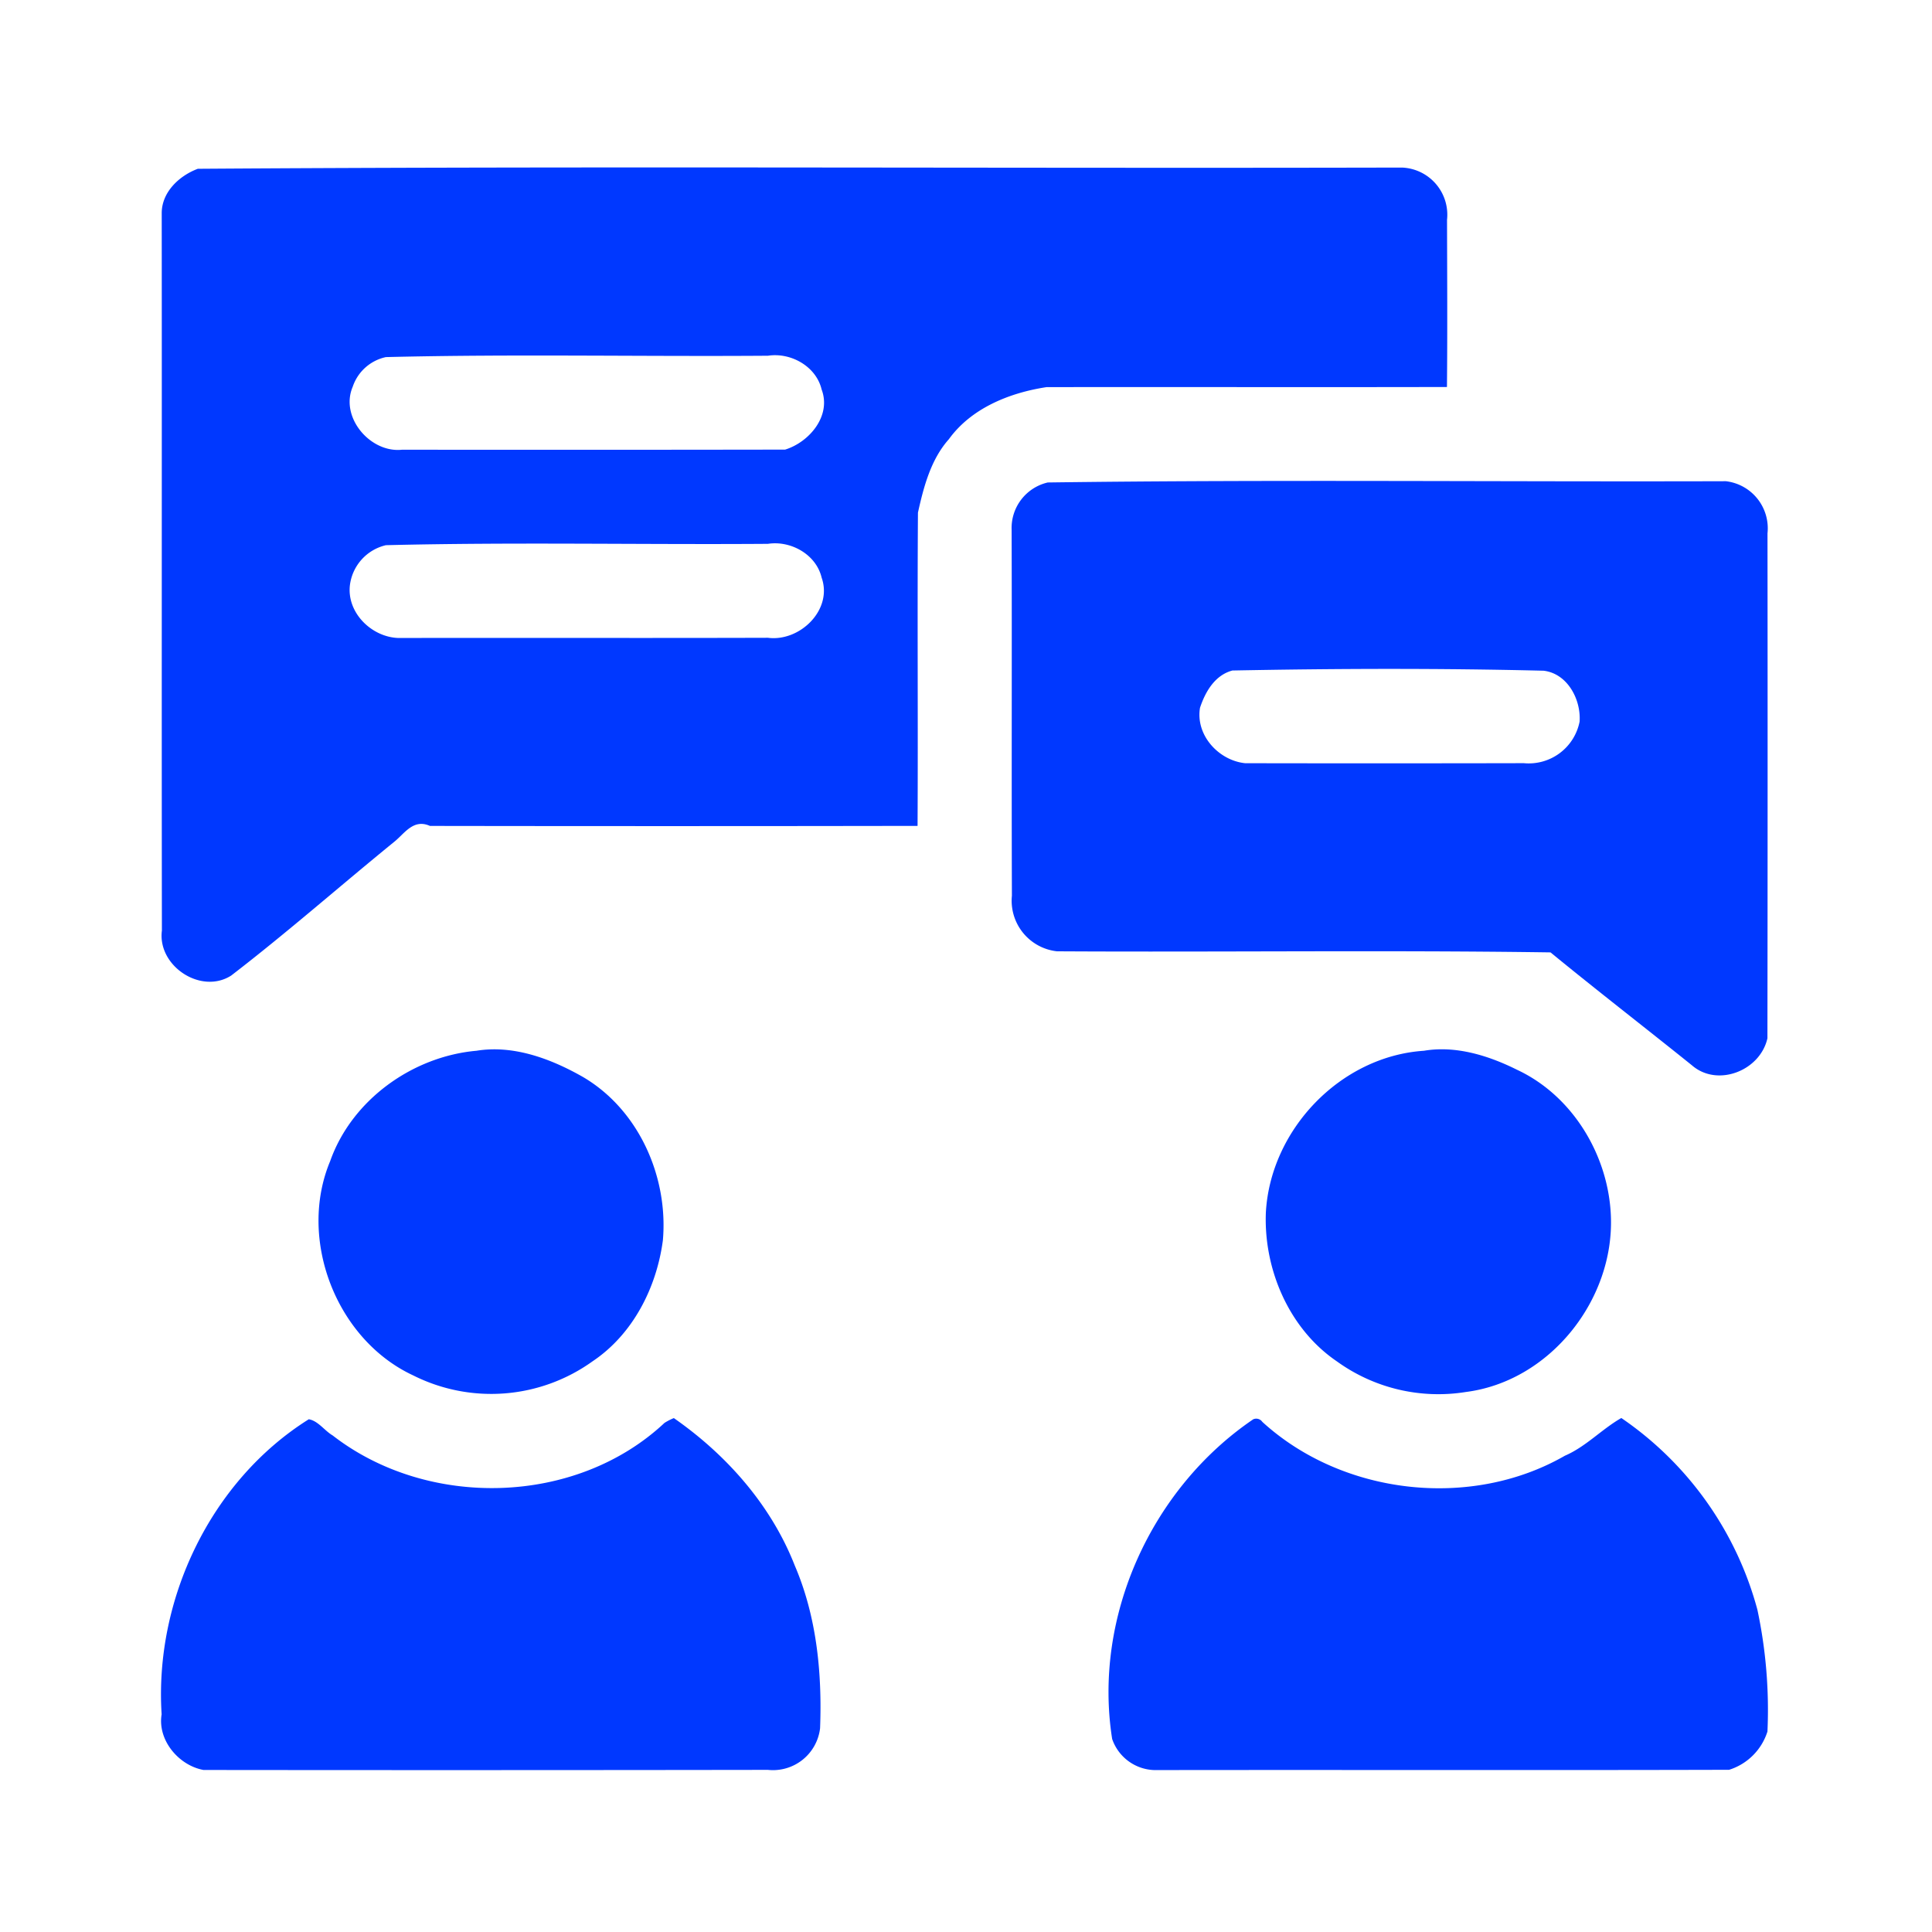
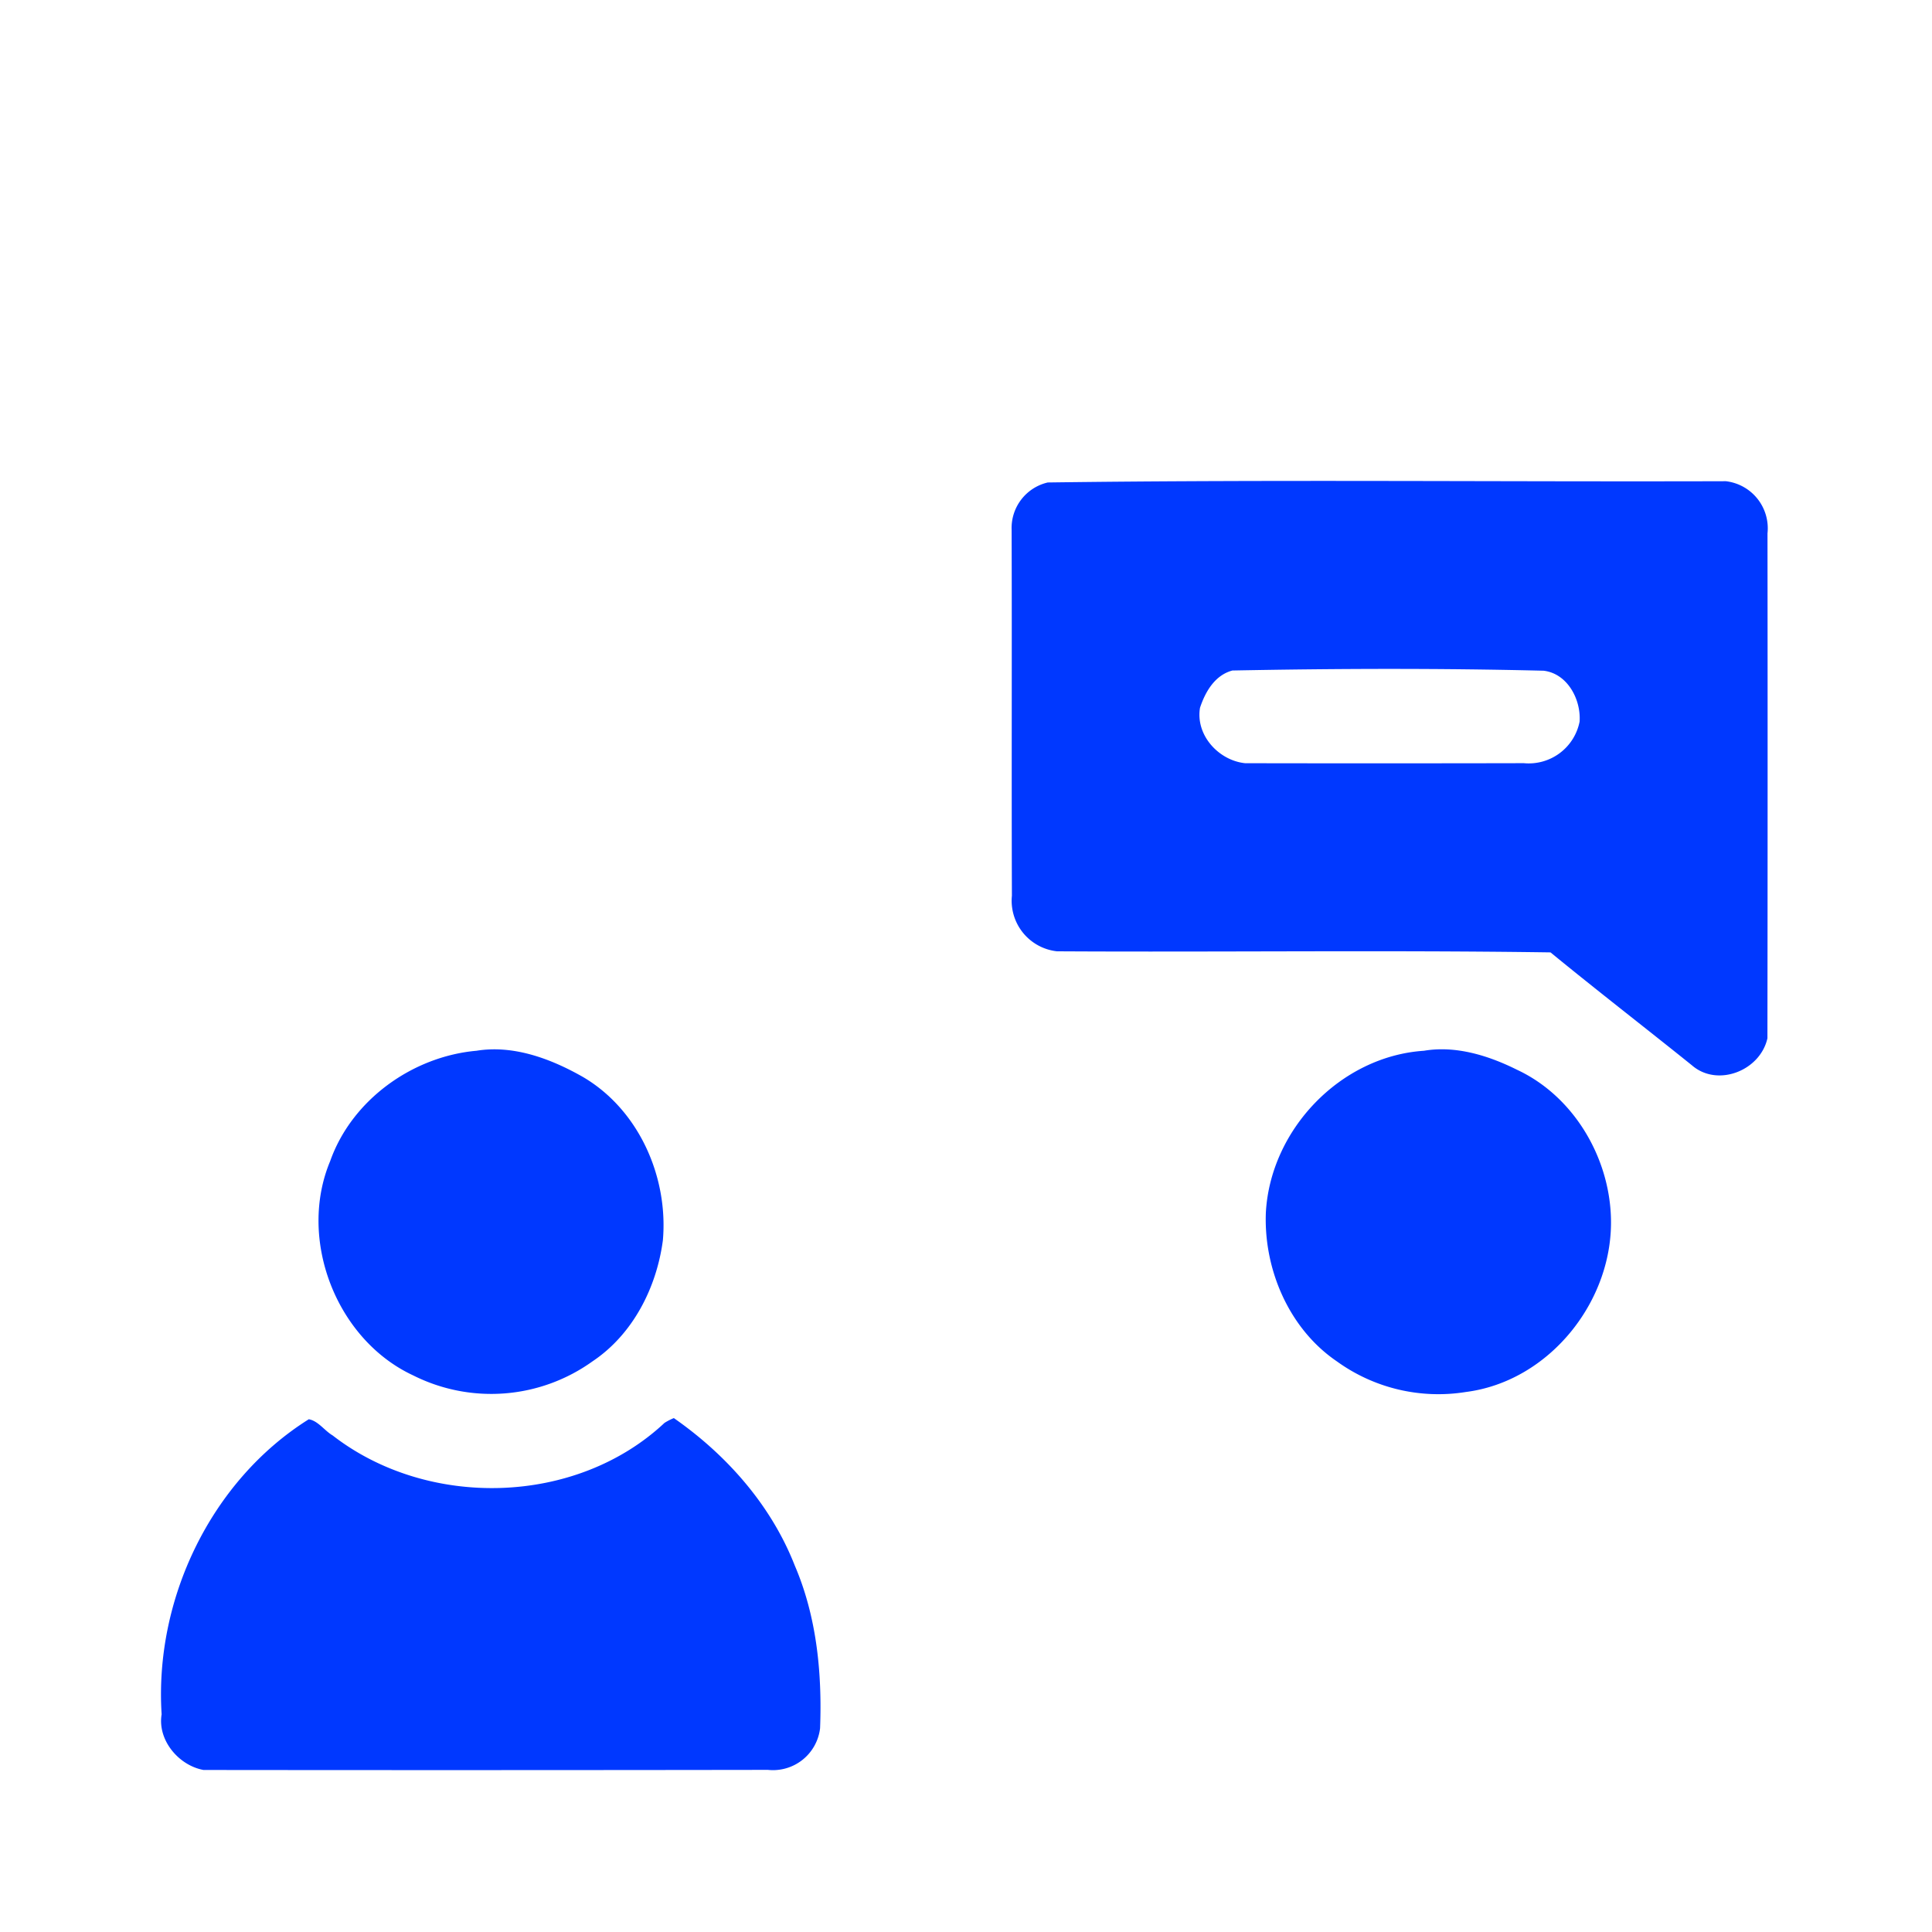
<svg xmlns="http://www.w3.org/2000/svg" width="300" height="300" viewBox="0 0 300 300">
  <defs>
    <clipPath id="clip-I1_1">
      <rect width="300" height="300" />
    </clipPath>
  </defs>
  <g id="I1_1" data-name="I1 – 1" clip-path="url(#clip-I1_1)">
    <g id="_010101ff" data-name="#010101ff" transform="translate(-178.776 -98.943)">
-       <path id="Path_11" data-name="Path 11" d="M209.552,125.152c62.318-.427,124.662-.043,186.99-.189a7.327,7.327,0,0,1,7,8.119c.022,8.649.07,17.3-.011,25.953-20.727.049-41.455-.011-62.182.022-5.723.876-11.656,3.24-15.162,8.087-2.8,3.137-3.911,7.4-4.8,11.4-.114,16.216.027,32.427-.06,48.643q-37.858.065-75.716.005c-2.6-1.168-3.965,1.222-5.6,2.51-8.449,6.88-16.627,14.085-25.26,20.722-4.69,3.007-11.478-1.487-10.764-6.983-.049-37.149.011-74.293-.027-111.442.022-3.235,2.71-5.761,5.593-6.842m29.214,29.236A6.982,6.982,0,0,0,233.617,159c-2.028,4.749,2.753,10.315,7.67,9.774q29.736.032,59.472-.016c3.759-1.158,7.216-5.247,5.669-9.341-.855-3.592-4.782-5.782-8.335-5.236-19.775.146-39.567-.276-59.326.211m0,29.209a7.306,7.306,0,0,0-5.593,6.274c-.454,4.273,3.429,8.022,7.567,8.135,19.116-.038,38.236.027,57.352-.032,4.944.644,10.109-4.338,8.335-9.352-.855-3.592-4.782-5.782-8.335-5.236C278.317,183.532,258.525,183.11,238.766,183.6Z" transform="translate(-0.072 0)" fill="#0038ff" />
      <path id="Path_12" data-name="Path 12" d="M453.563,215.176c35.088-.471,70.209-.087,105.309-.195a7.361,7.361,0,0,1,6.458,8.1q.041,39.2-.011,78.4c-1.13,5.063-7.773,7.638-11.721,4.2-7.3-5.869-14.723-11.6-21.961-17.536-25.541-.368-51.094-.022-76.635-.168a7.9,7.9,0,0,1-7-8.633c-.065-18.937.016-37.869-.043-56.806a7.259,7.259,0,0,1,5.609-7.362m28.668,29.2c-2.7.719-4.192,3.267-5.025,5.782-.714,4.262,2.894,8.178,7,8.611q21.639.041,43.289-.005a8.047,8.047,0,0,0,8.654-6.458c.233-3.456-1.9-7.47-5.593-7.9C514.463,244.011,498.323,244.065,482.231,244.374Z" transform="translate(-112.098 -41.315)" fill="#0038ff" />
      <path id="Path_13" data-name="Path 13" d="M273.522,378.333c5.777-.941,11.619,1.266,16.557,4.084,8.654,5.09,13.247,15.508,12.387,25.352-.974,7.345-4.652,14.594-10.91,18.78a26.982,26.982,0,0,1-27.851,2.2c-11.954-5.55-17.985-21.138-12.9-33.282C254.163,385.96,263.591,379.215,273.522,378.333Z" transform="translate(-20.759 -116.229)" fill="#0038ff" />
      <path id="Path_14" data-name="Path 14" d="M545.484,378.327c4.949-.838,10.034.752,14.431,2.943,8.654,4.024,14.231,13.306,14.594,22.734.53,12.976-9.455,25.65-22.523,27.31a26.916,26.916,0,0,1-20.04-4.765c-7.4-5.036-11.354-14.258-11.013-23.08C521.63,390.595,532.5,379.187,545.484,378.327Z" transform="translate(-145.596 -116.223)" fill="#0038ff" />
      <path id="Path_15" data-name="Path 15" d="M226.723,484.154c1.444.238,2.45,1.78,3.705,2.51,14.767,11.462,37.787,10.932,51.532-1.947a9.182,9.182,0,0,1,1.45-.746c8.184,5.7,15.107,13.517,18.775,22.891,3.408,7.93,4.262,16.725,3.932,25.276a7.364,7.364,0,0,1-8.1,6.458q-43.821.065-87.637.016c-3.846-.7-7.172-4.625-6.507-8.638C202.734,512.14,211.5,493.706,226.723,484.154Z" transform="translate(0 -164.828)" fill="#0038ff" />
-       <path id="Path_16" data-name="Path 16" d="M498.255,484.15a1.15,1.15,0,0,1,1.412.4c12.424,11.359,32.357,13.663,46.977,5.258,3.278-1.412,5.717-4.116,8.768-5.858a52.577,52.577,0,0,1,21.128,29.766,74.745,74.745,0,0,1,1.563,18.91,9.1,9.1,0,0,1-5.955,5.95c-29.744.081-59.483,0-89.227.043a7.154,7.154,0,0,1-6.572-4.825C473.358,514.814,482.429,494.9,498.255,484.15Z" transform="translate(-124.877 -164.819)" fill="#0038ff" />
    </g>
  </g>
</svg>